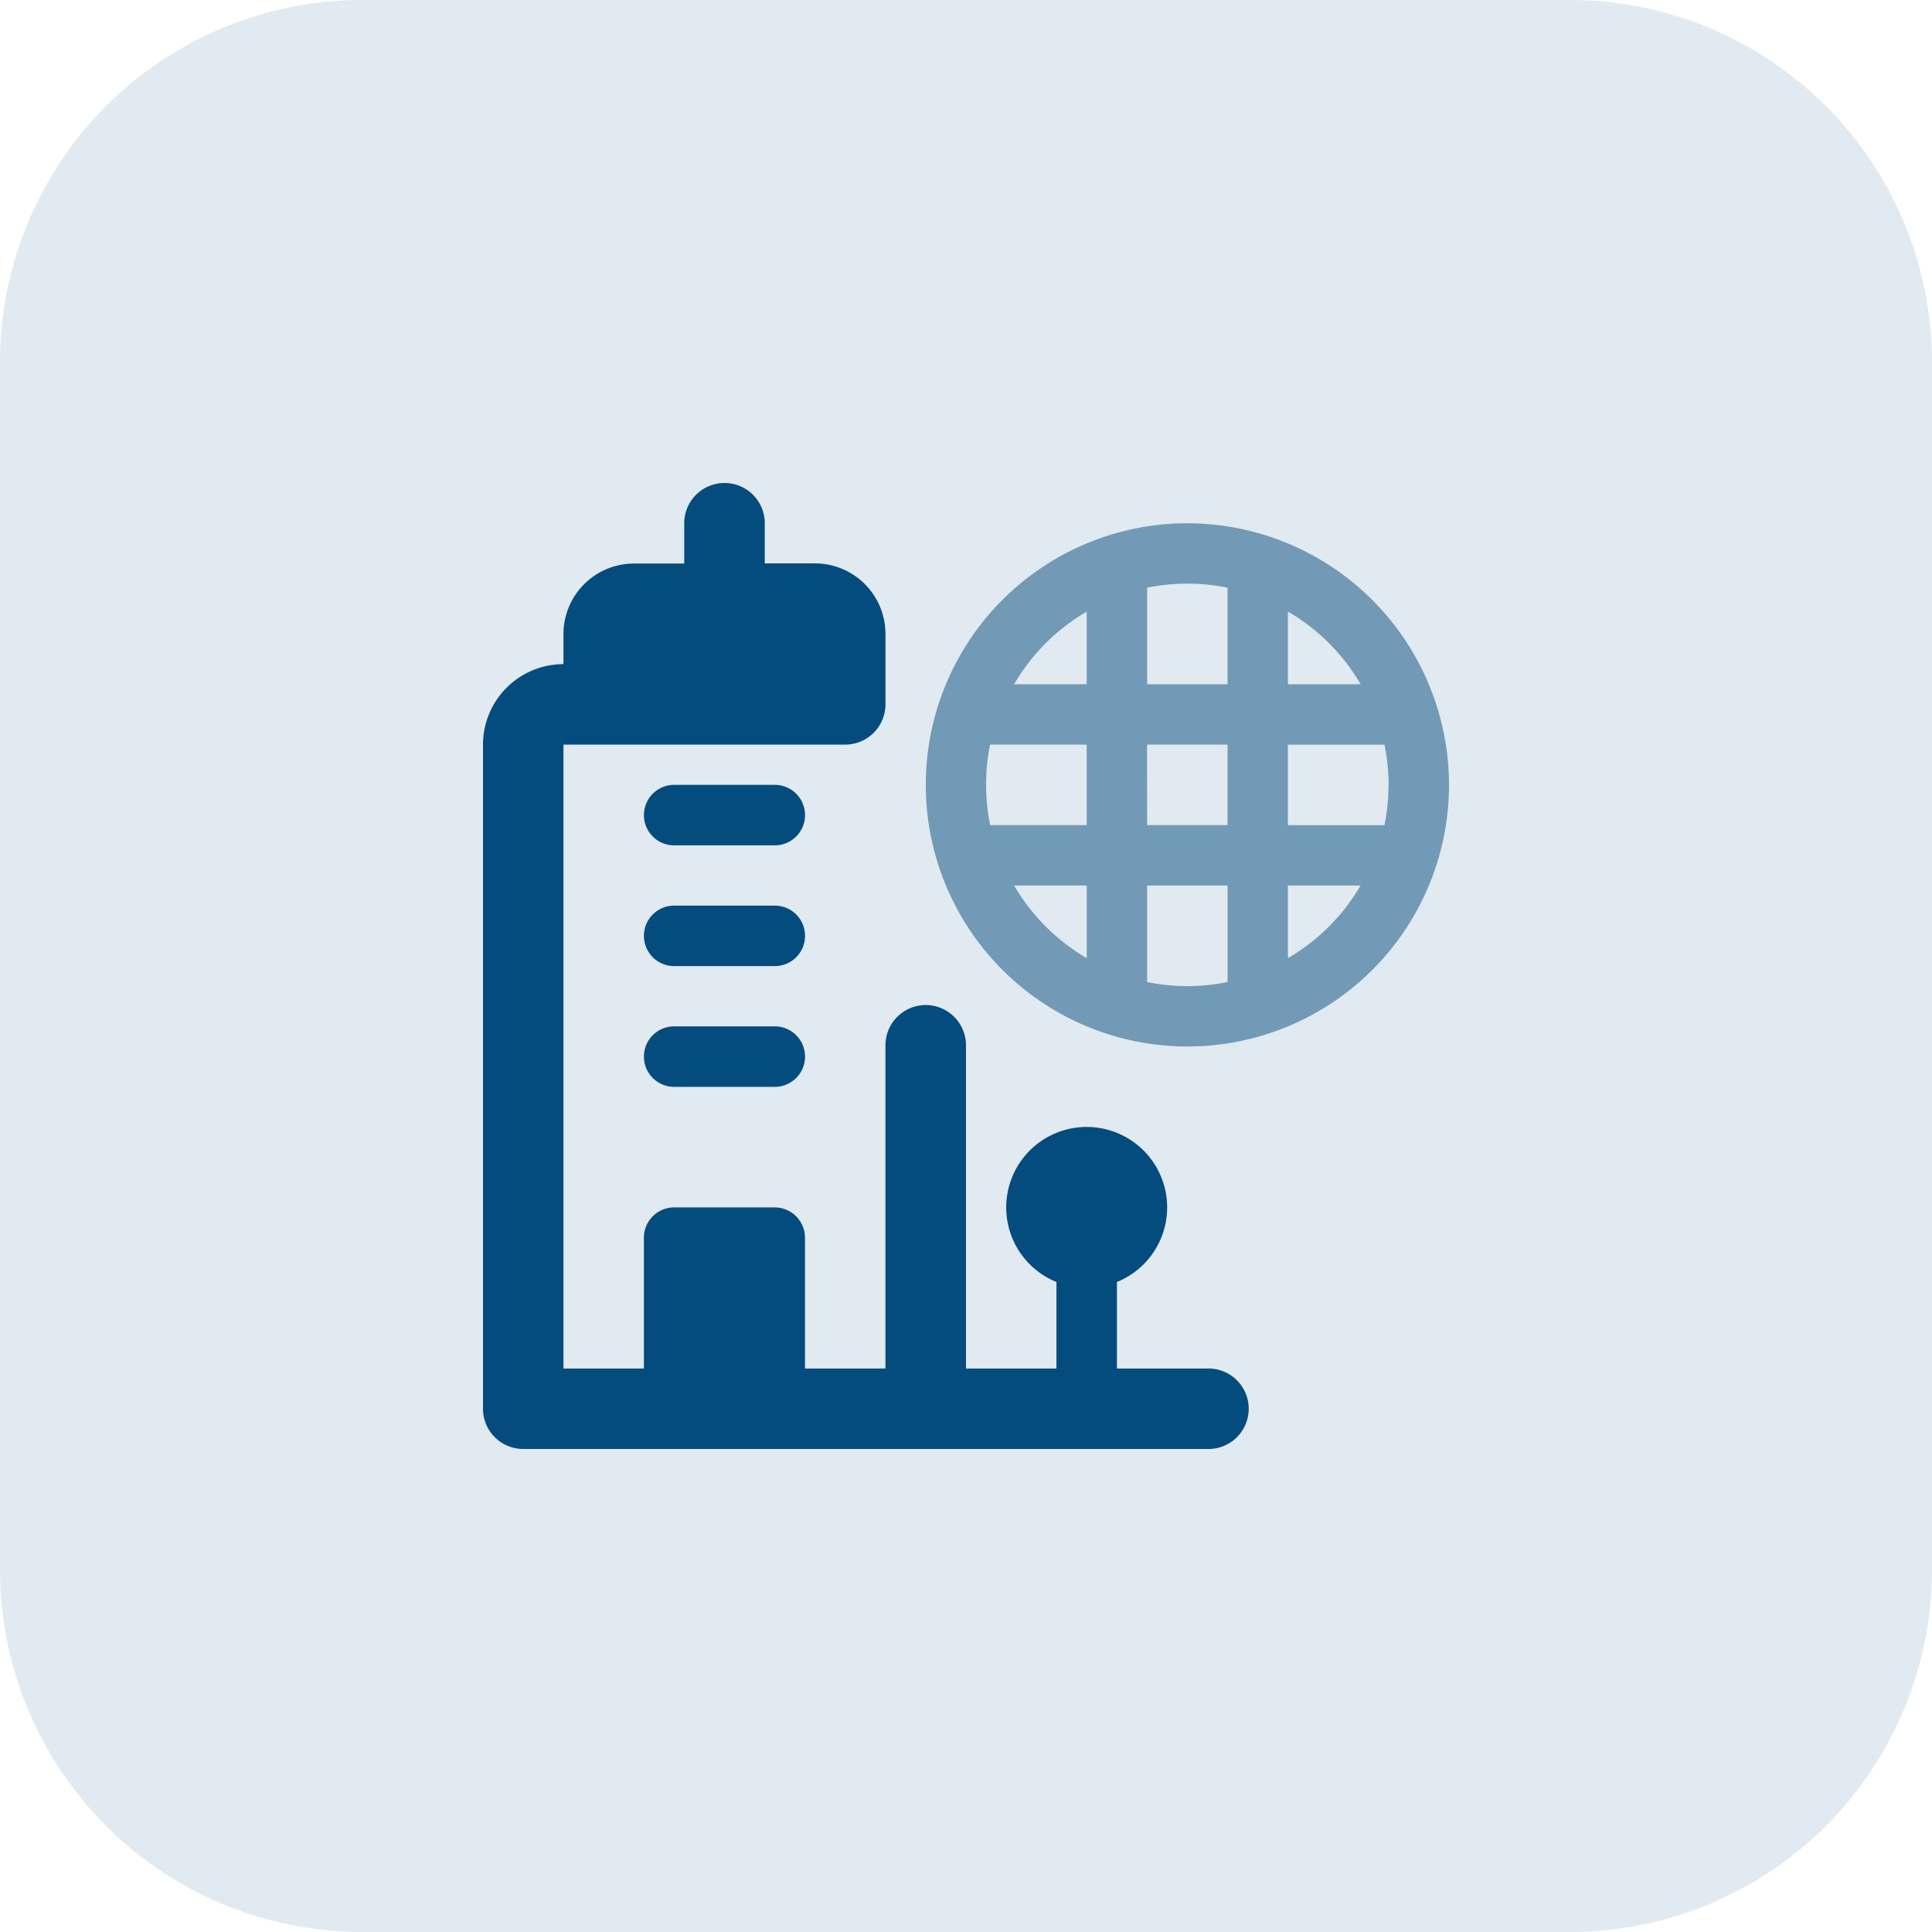
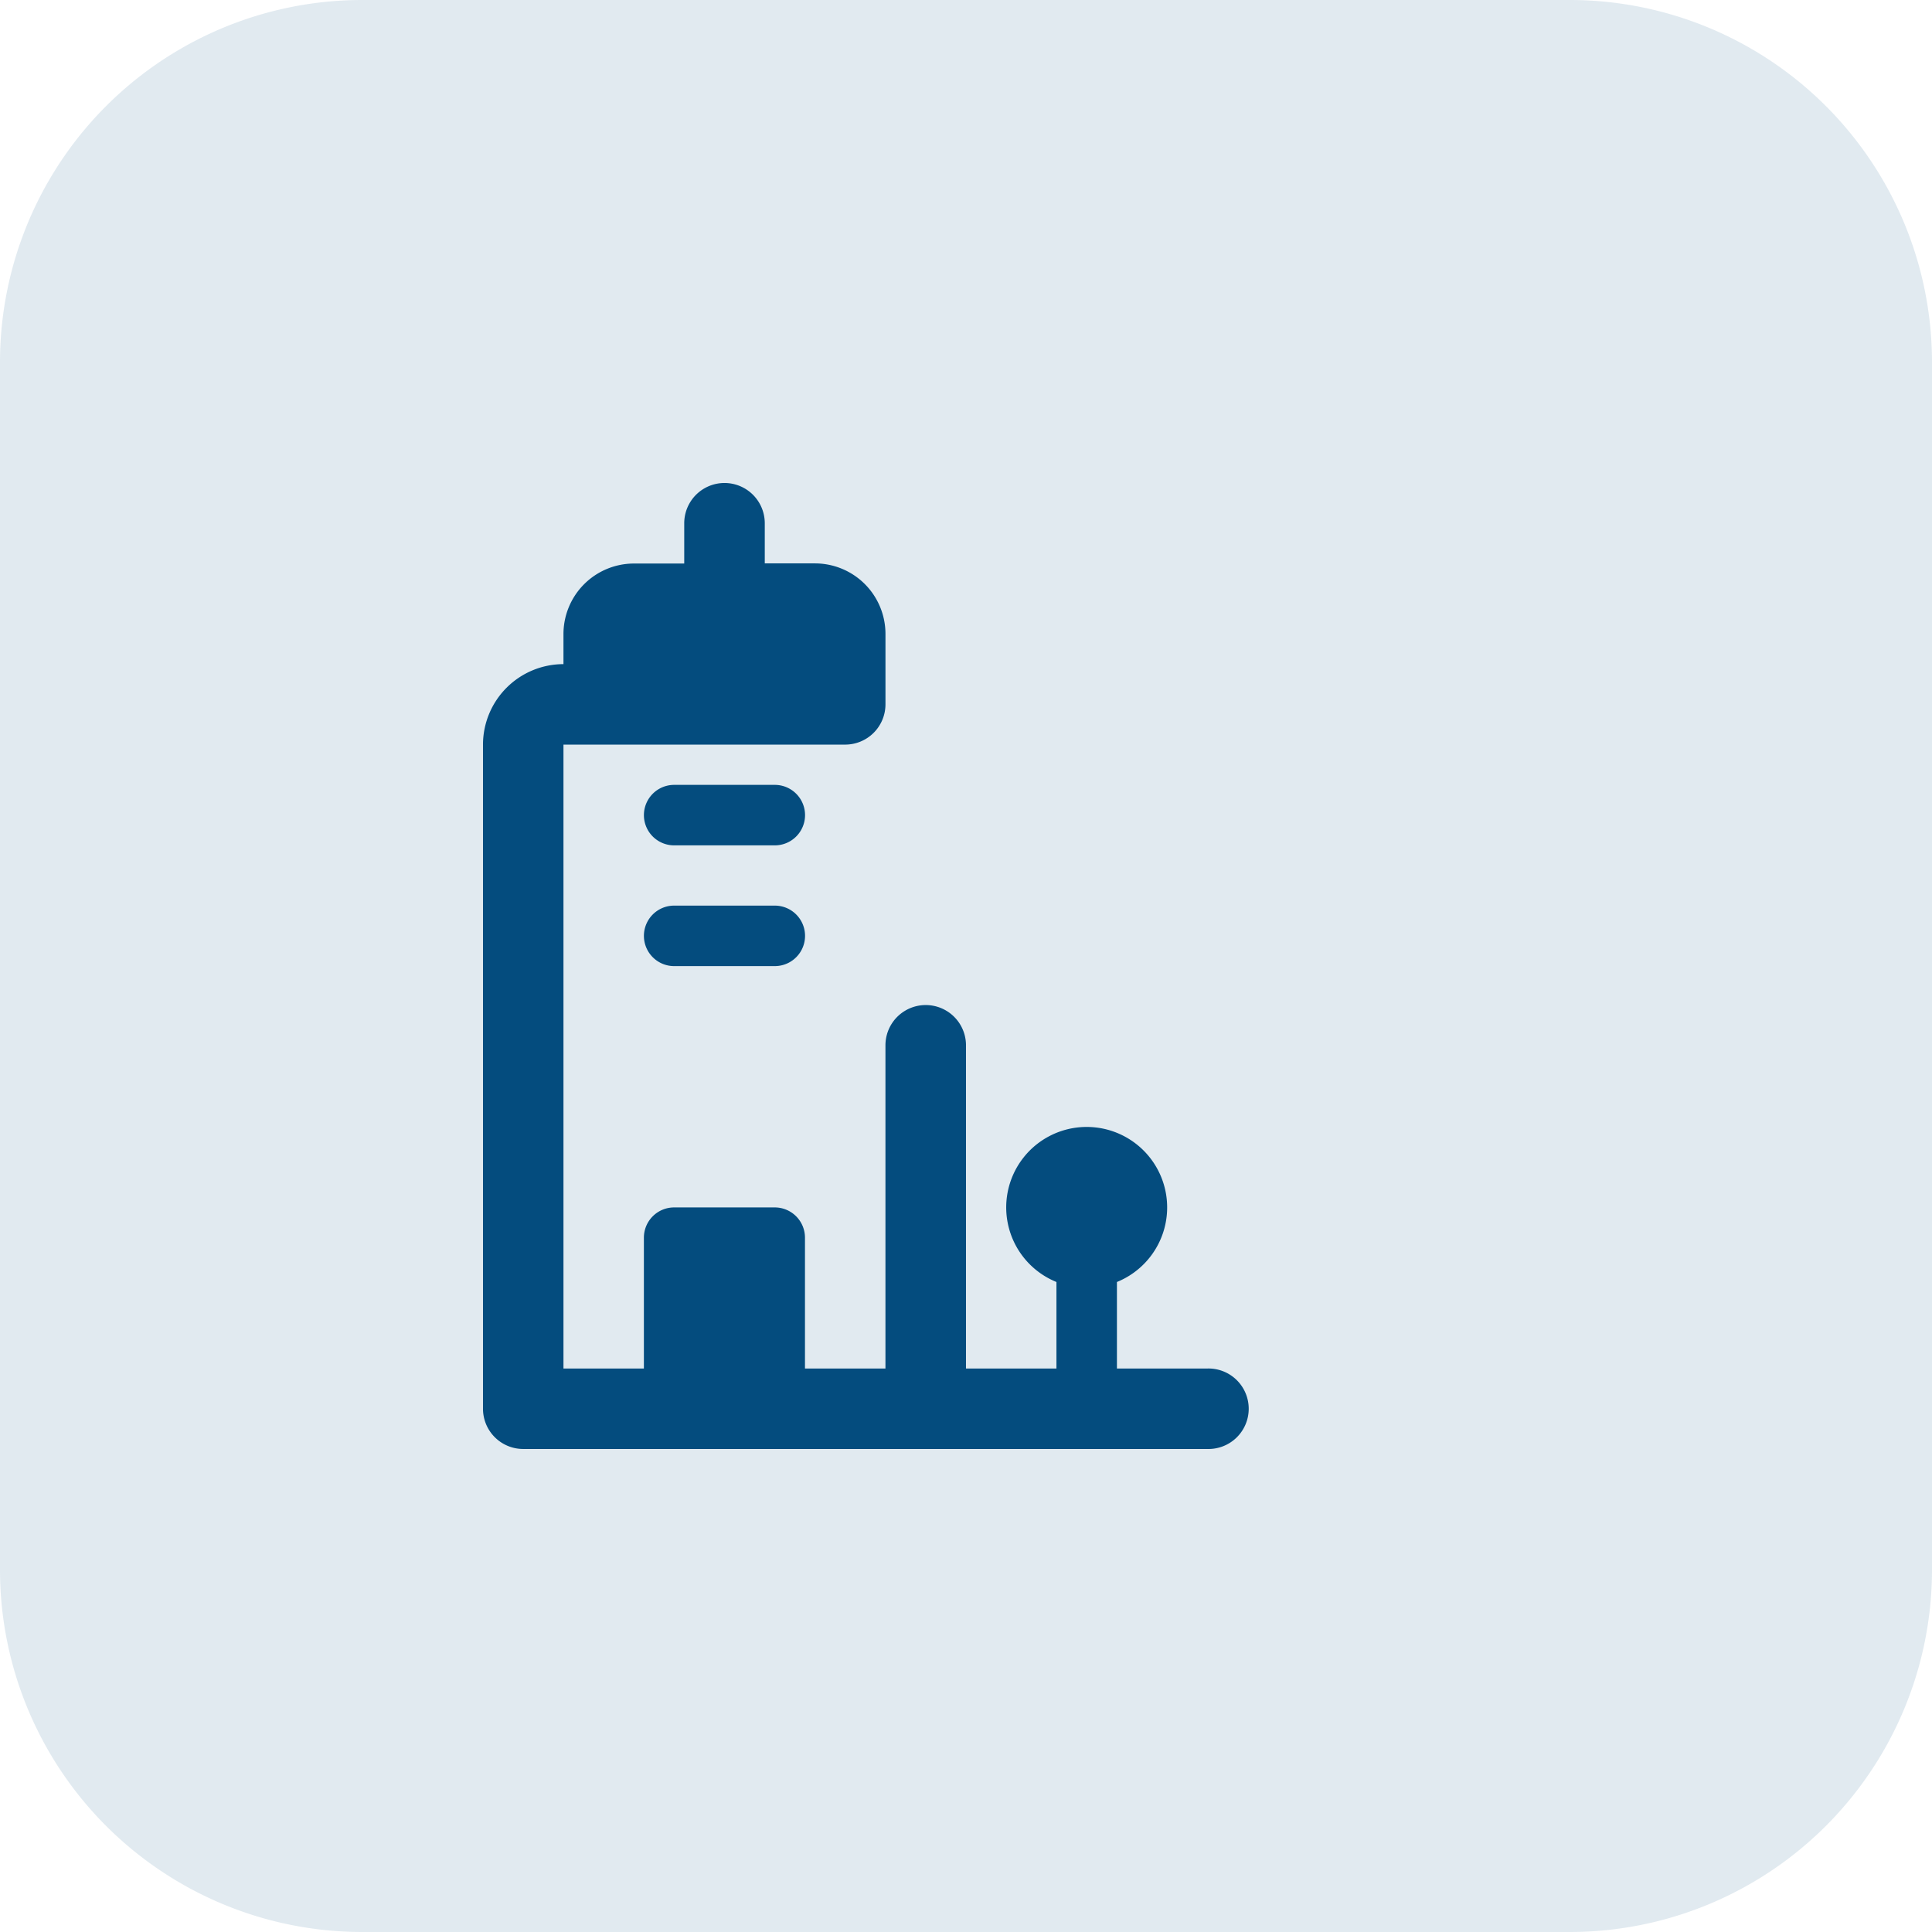
<svg xmlns="http://www.w3.org/2000/svg" id="building" width="83.045" height="83.045" viewBox="0 0 83.045 83.045">
  <path id="Path_2" data-name="Path 2" d="M67.474,83.045h-51.9A15.57,15.57,0,0,1,0,67.474v-51.9A15.57,15.57,0,0,1,15.571,0h51.9A15.57,15.57,0,0,1,83.045,15.571v51.9A15.57,15.57,0,0,1,67.474,83.045Z" fill="#044c7e" opacity="0.12" />
-   <path id="Path_3" data-name="Path 3" d="M26.579,8.667A11.245,11.245,0,1,0,37.824,19.912,11.258,11.258,0,0,0,26.579,8.667Zm7.445,6.919H30.9V12.464A8.635,8.635,0,0,1,34.024,15.586Zm1.2,4.326a8.664,8.664,0,0,1-.174,1.731H30.9V18.183h4.15A8.618,8.618,0,0,1,35.228,19.912Zm-17.3,0a8.664,8.664,0,0,1,.174-1.731h4.152V21.64H18.1A8.619,8.619,0,0,1,17.927,19.912Zm6.921-1.731h3.459V21.64H24.848Zm3.459-6.745v4.15H24.848v-4.15a8.69,8.69,0,0,1,3.459,0Zm-6.054,1.028v3.122H19.131A8.655,8.655,0,0,1,22.253,12.464ZM19.131,24.238h3.122V27.36A8.675,8.675,0,0,1,19.131,24.238Zm5.717,4.15v-4.15h3.459v4.15a8.69,8.69,0,0,1-3.459,0ZM30.9,27.36V24.238h3.122A8.655,8.655,0,0,1,30.9,27.36Z" transform="translate(24.46 13.825)" fill="#044c7e" opacity="0.497" />
  <g id="Group_3" data-name="Group 3" transform="translate(20.761 20.761)">
    <path id="Path_4" data-name="Path 4" d="M39.142,46.063H35.249V42.344a3.459,3.459,0,1,0-2.6,0v3.719H28.761V32.171a1.731,1.731,0,0,0-3.462,0V46.063H21.84V40.439a1.3,1.3,0,0,0-1.3-1.3H16.216a1.3,1.3,0,0,0-1.3,1.3v5.624H11.459V19.245H23.571A1.732,1.732,0,0,0,25.3,17.514V14.485a3.032,3.032,0,0,0-3.029-3.029H20.112V9.731a1.731,1.731,0,0,0-3.462,0v1.731H14.488a3.032,3.032,0,0,0-3.029,3.029v1.295A3.463,3.463,0,0,0,8,19.245V47.791a1.729,1.729,0,0,0,1.731,1.731H39.142a1.73,1.73,0,1,0,0-3.459Z" transform="translate(-8 -8)" fill="#044c7e" />
-     <path id="Path_5" data-name="Path 5" d="M16.29,17H11.964a1.3,1.3,0,1,0,0,2.6H16.29a1.3,1.3,0,1,0,0-2.6Z" transform="translate(-3.747 6.356)" fill="#044c7e" />
    <path id="Path_6" data-name="Path 6" d="M16.29,13H11.964a1.3,1.3,0,0,0,0,2.6H16.29a1.3,1.3,0,0,0,0-2.6Z" transform="translate(-3.747 -0.024)" fill="#044c7e" />
    <path id="Path_7" data-name="Path 7" d="M16.29,15H11.964a1.3,1.3,0,1,0,0,2.6H16.29a1.3,1.3,0,1,0,0-2.6Z" transform="translate(-3.747 3.166)" fill="#044c7e" />
  </g>
</svg>